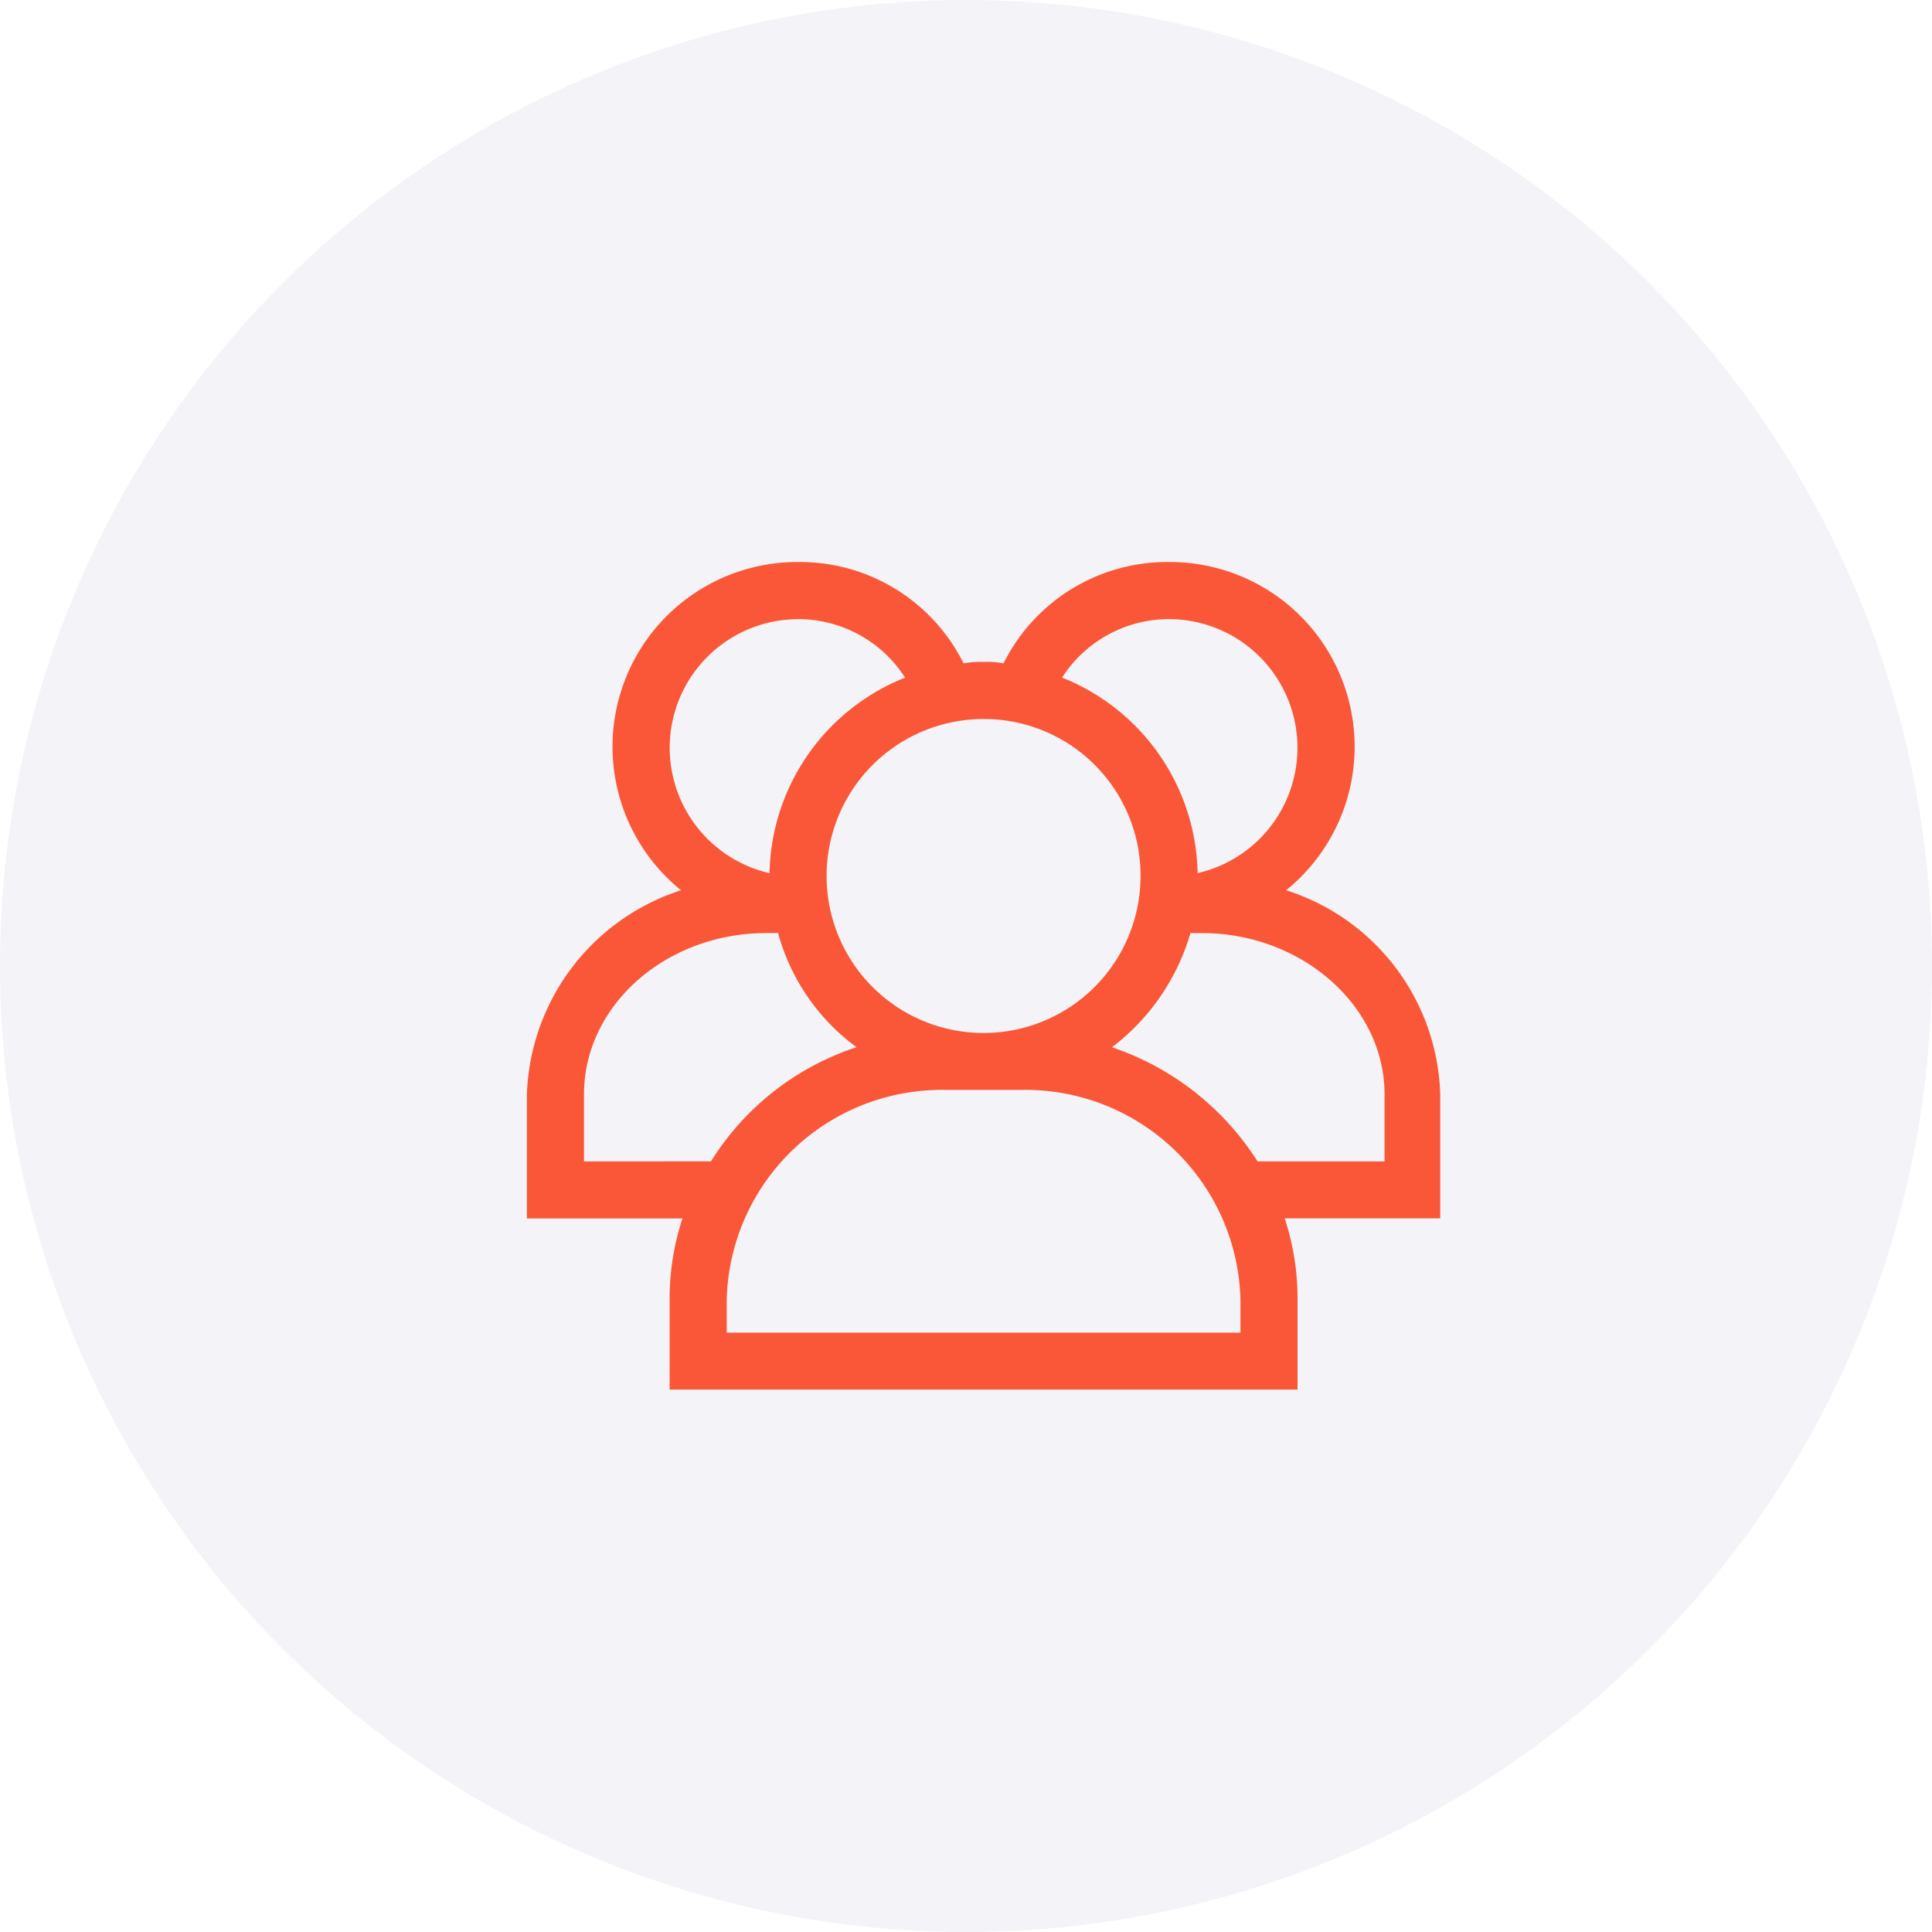
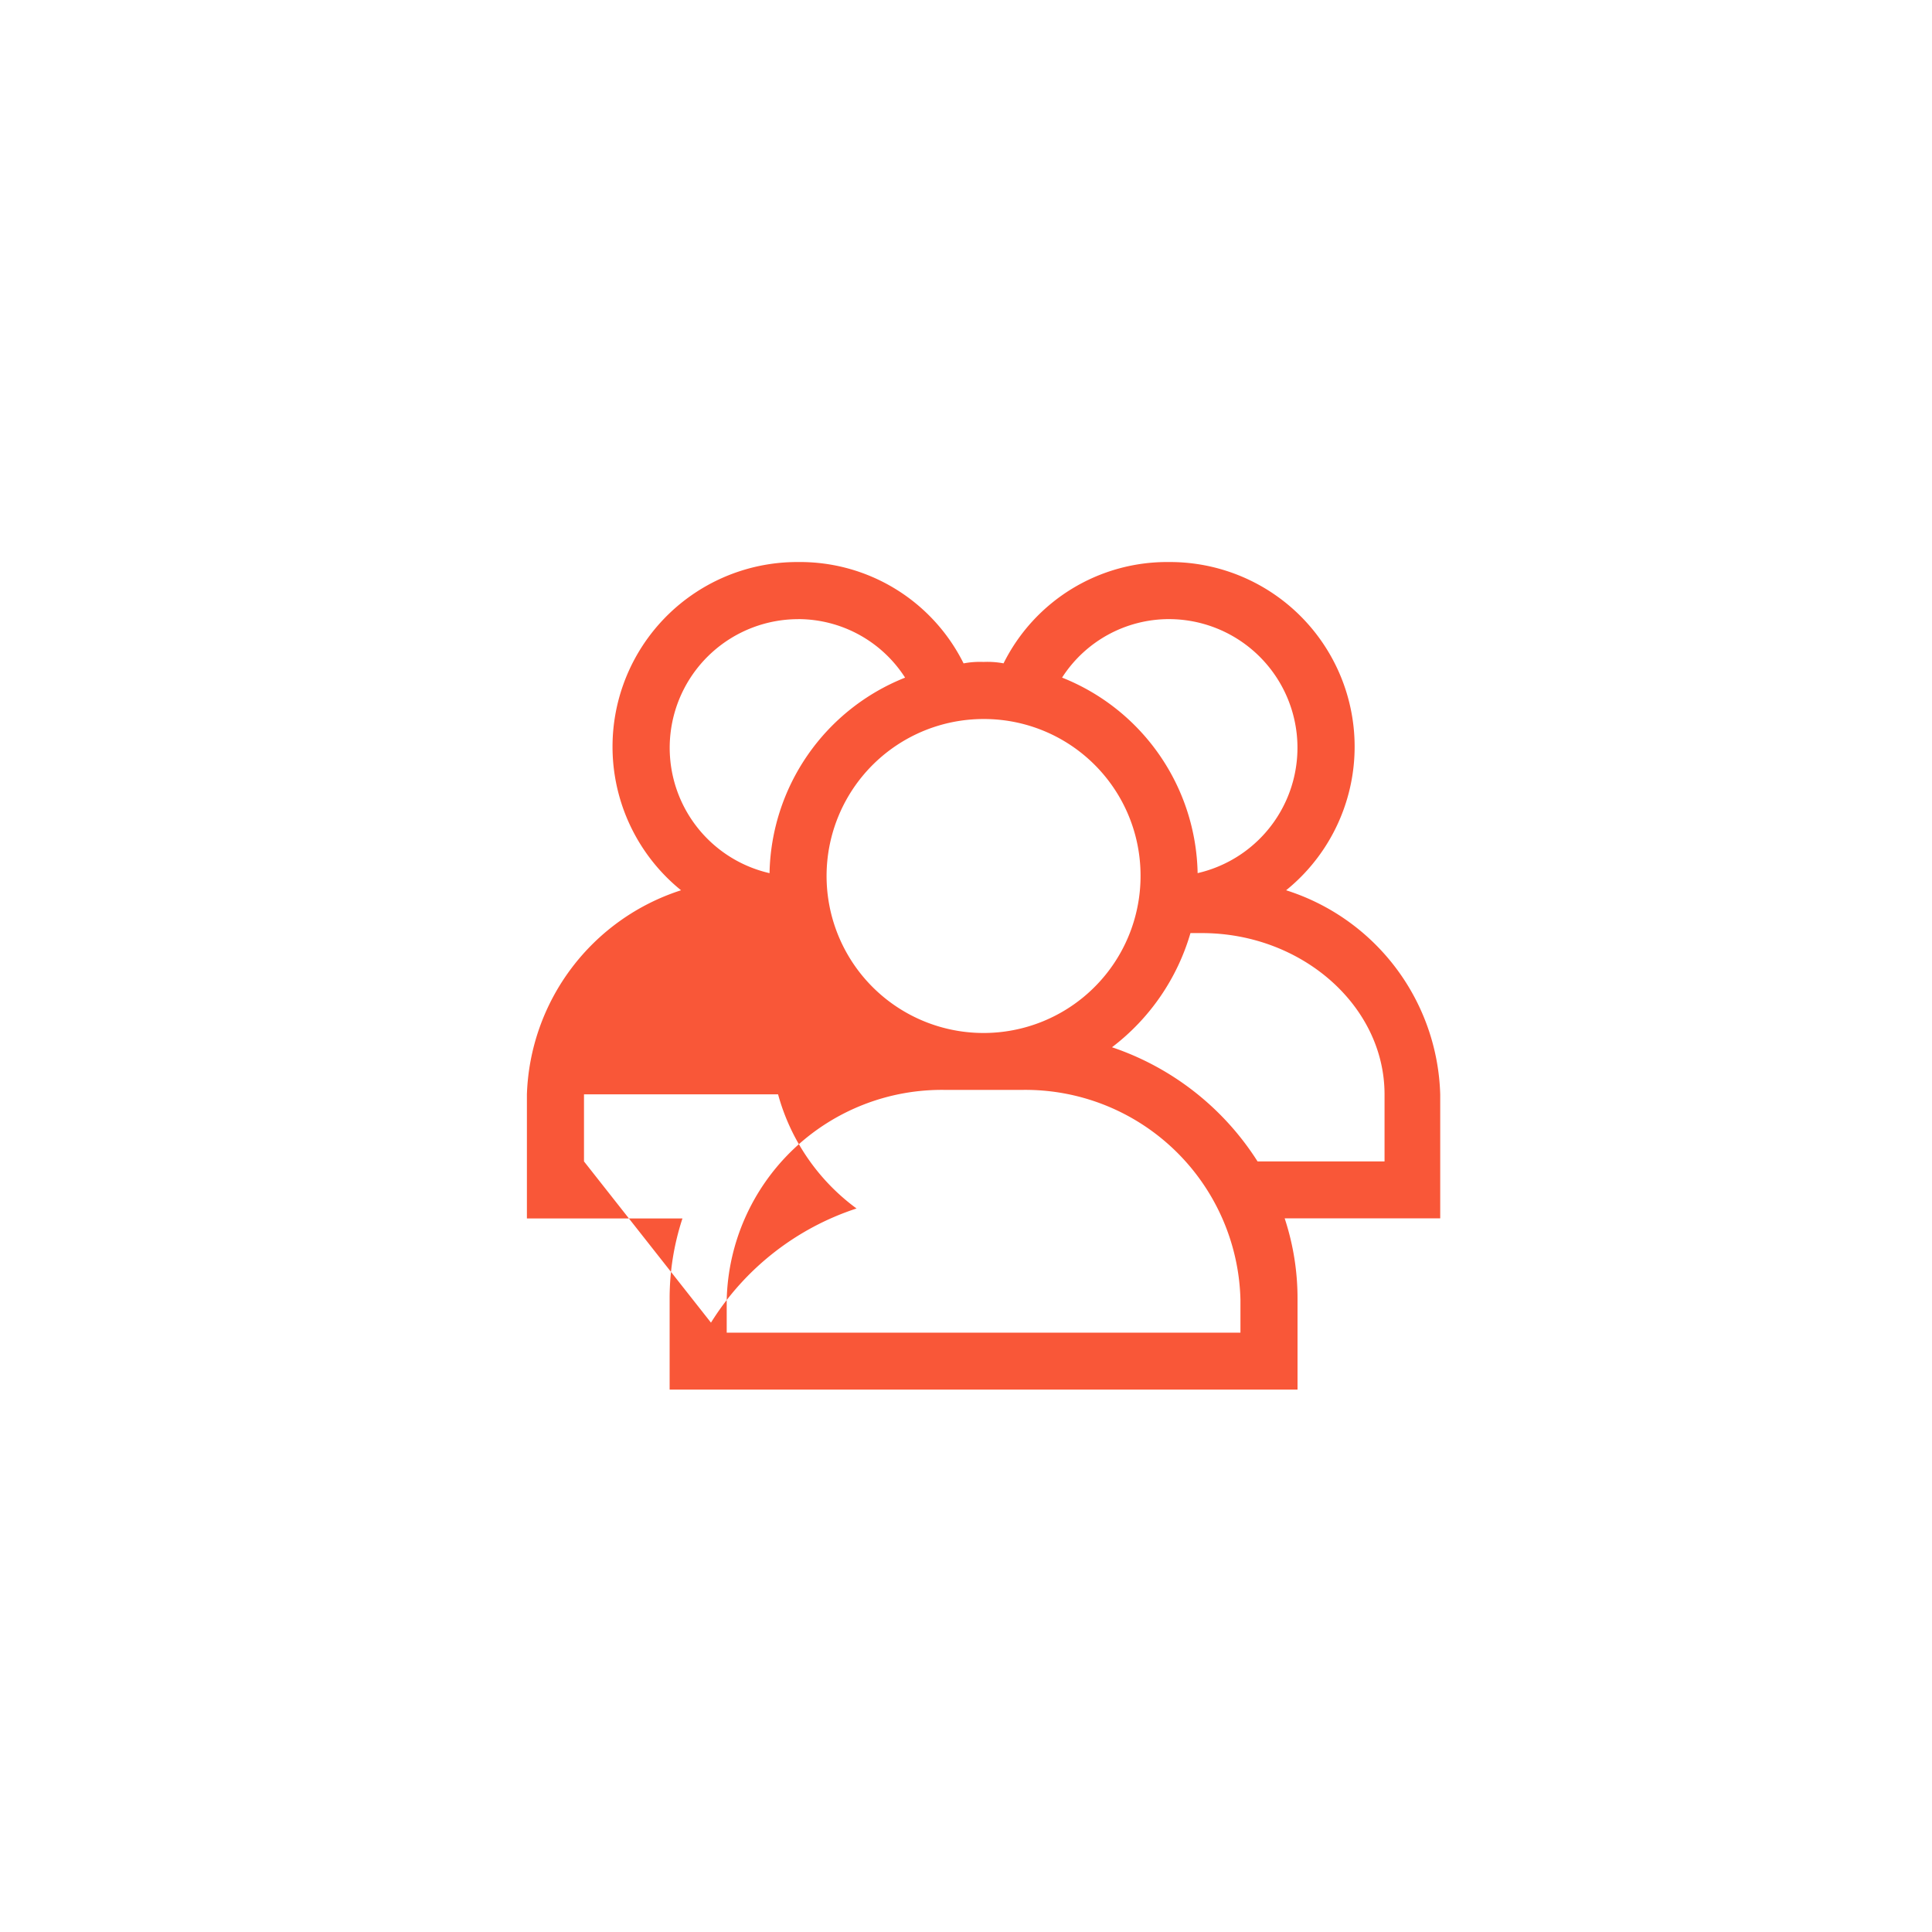
<svg xmlns="http://www.w3.org/2000/svg" width="55" height="55" viewBox="0 0 55 55">
  <g id="Group_11" data-name="Group 11" transform="translate(-1113 512)">
    <g id="Icon" transform="translate(1113 -512)">
-       <circle id="Oval" cx="27.5" cy="27.5" r="27.5" fill="rgba(20,0,92,0.05)" />
-     </g>
-     <path id="many-people-outline" d="M26,18.153a6.287,6.287,0,0,0-4.387-5.809A5.257,5.257,0,0,0,18.281,3a5.2,5.2,0,0,0-4.712,2.884A2.5,2.5,0,0,0,13,5.844a2.5,2.5,0,0,0-.569.041A5.2,5.2,0,0,0,7.719,3a5.257,5.257,0,0,0-3.331,9.344A6.327,6.327,0,0,0,0,18.153v3.534H4.428A7.275,7.275,0,0,0,4.063,24v2.559H21.938V24a7.274,7.274,0,0,0-.366-2.316H26ZM18.281,4.625a3.662,3.662,0,0,1,.813,7.231,6.115,6.115,0,0,0-3.859-5.566A3.618,3.618,0,0,1,18.281,4.625Zm-.812,7.313A4.469,4.469,0,1,1,13,7.469,4.456,4.456,0,0,1,17.469,11.938ZM7.719,4.625a3.618,3.618,0,0,1,3.047,1.666,6.115,6.115,0,0,0-3.859,5.566,3.662,3.662,0,0,1,.813-7.231ZM1.625,20.063V18.153c0-2.519,2.316-4.591,5.2-4.591H7.15a5.983,5.983,0,0,0,2.234,3.25,7.707,7.707,0,0,0-4.144,3.25Zm18.688,4.875H5.688V24a6.125,6.125,0,0,1,6.256-5.972h2.112A6.125,6.125,0,0,1,20.313,24Zm4.063-4.875H20.8a7.9,7.9,0,0,0-4.144-3.25,6.292,6.292,0,0,0,2.234-3.25h.325c2.844,0,5.2,2.072,5.2,4.591v1.909Z" transform="translate(1128 -499)" fill="#f95738" />
+       </g>
+     <path id="many-people-outline" d="M26,18.153a6.287,6.287,0,0,0-4.387-5.809A5.257,5.257,0,0,0,18.281,3a5.2,5.2,0,0,0-4.712,2.884A2.5,2.5,0,0,0,13,5.844a2.5,2.5,0,0,0-.569.041A5.2,5.2,0,0,0,7.719,3a5.257,5.257,0,0,0-3.331,9.344A6.327,6.327,0,0,0,0,18.153v3.534H4.428A7.275,7.275,0,0,0,4.063,24v2.559H21.938V24a7.274,7.274,0,0,0-.366-2.316H26ZM18.281,4.625a3.662,3.662,0,0,1,.813,7.231,6.115,6.115,0,0,0-3.859-5.566A3.618,3.618,0,0,1,18.281,4.625Zm-.812,7.313A4.469,4.469,0,1,1,13,7.469,4.456,4.456,0,0,1,17.469,11.938ZM7.719,4.625a3.618,3.618,0,0,1,3.047,1.666,6.115,6.115,0,0,0-3.859,5.566,3.662,3.662,0,0,1,.813-7.231ZM1.625,20.063V18.153H7.15a5.983,5.983,0,0,0,2.234,3.25,7.707,7.707,0,0,0-4.144,3.25Zm18.688,4.875H5.688V24a6.125,6.125,0,0,1,6.256-5.972h2.112A6.125,6.125,0,0,1,20.313,24Zm4.063-4.875H20.8a7.9,7.9,0,0,0-4.144-3.25,6.292,6.292,0,0,0,2.234-3.25h.325c2.844,0,5.2,2.072,5.2,4.591v1.909Z" transform="translate(1128 -499)" fill="#f95738" />
  </g>
</svg>